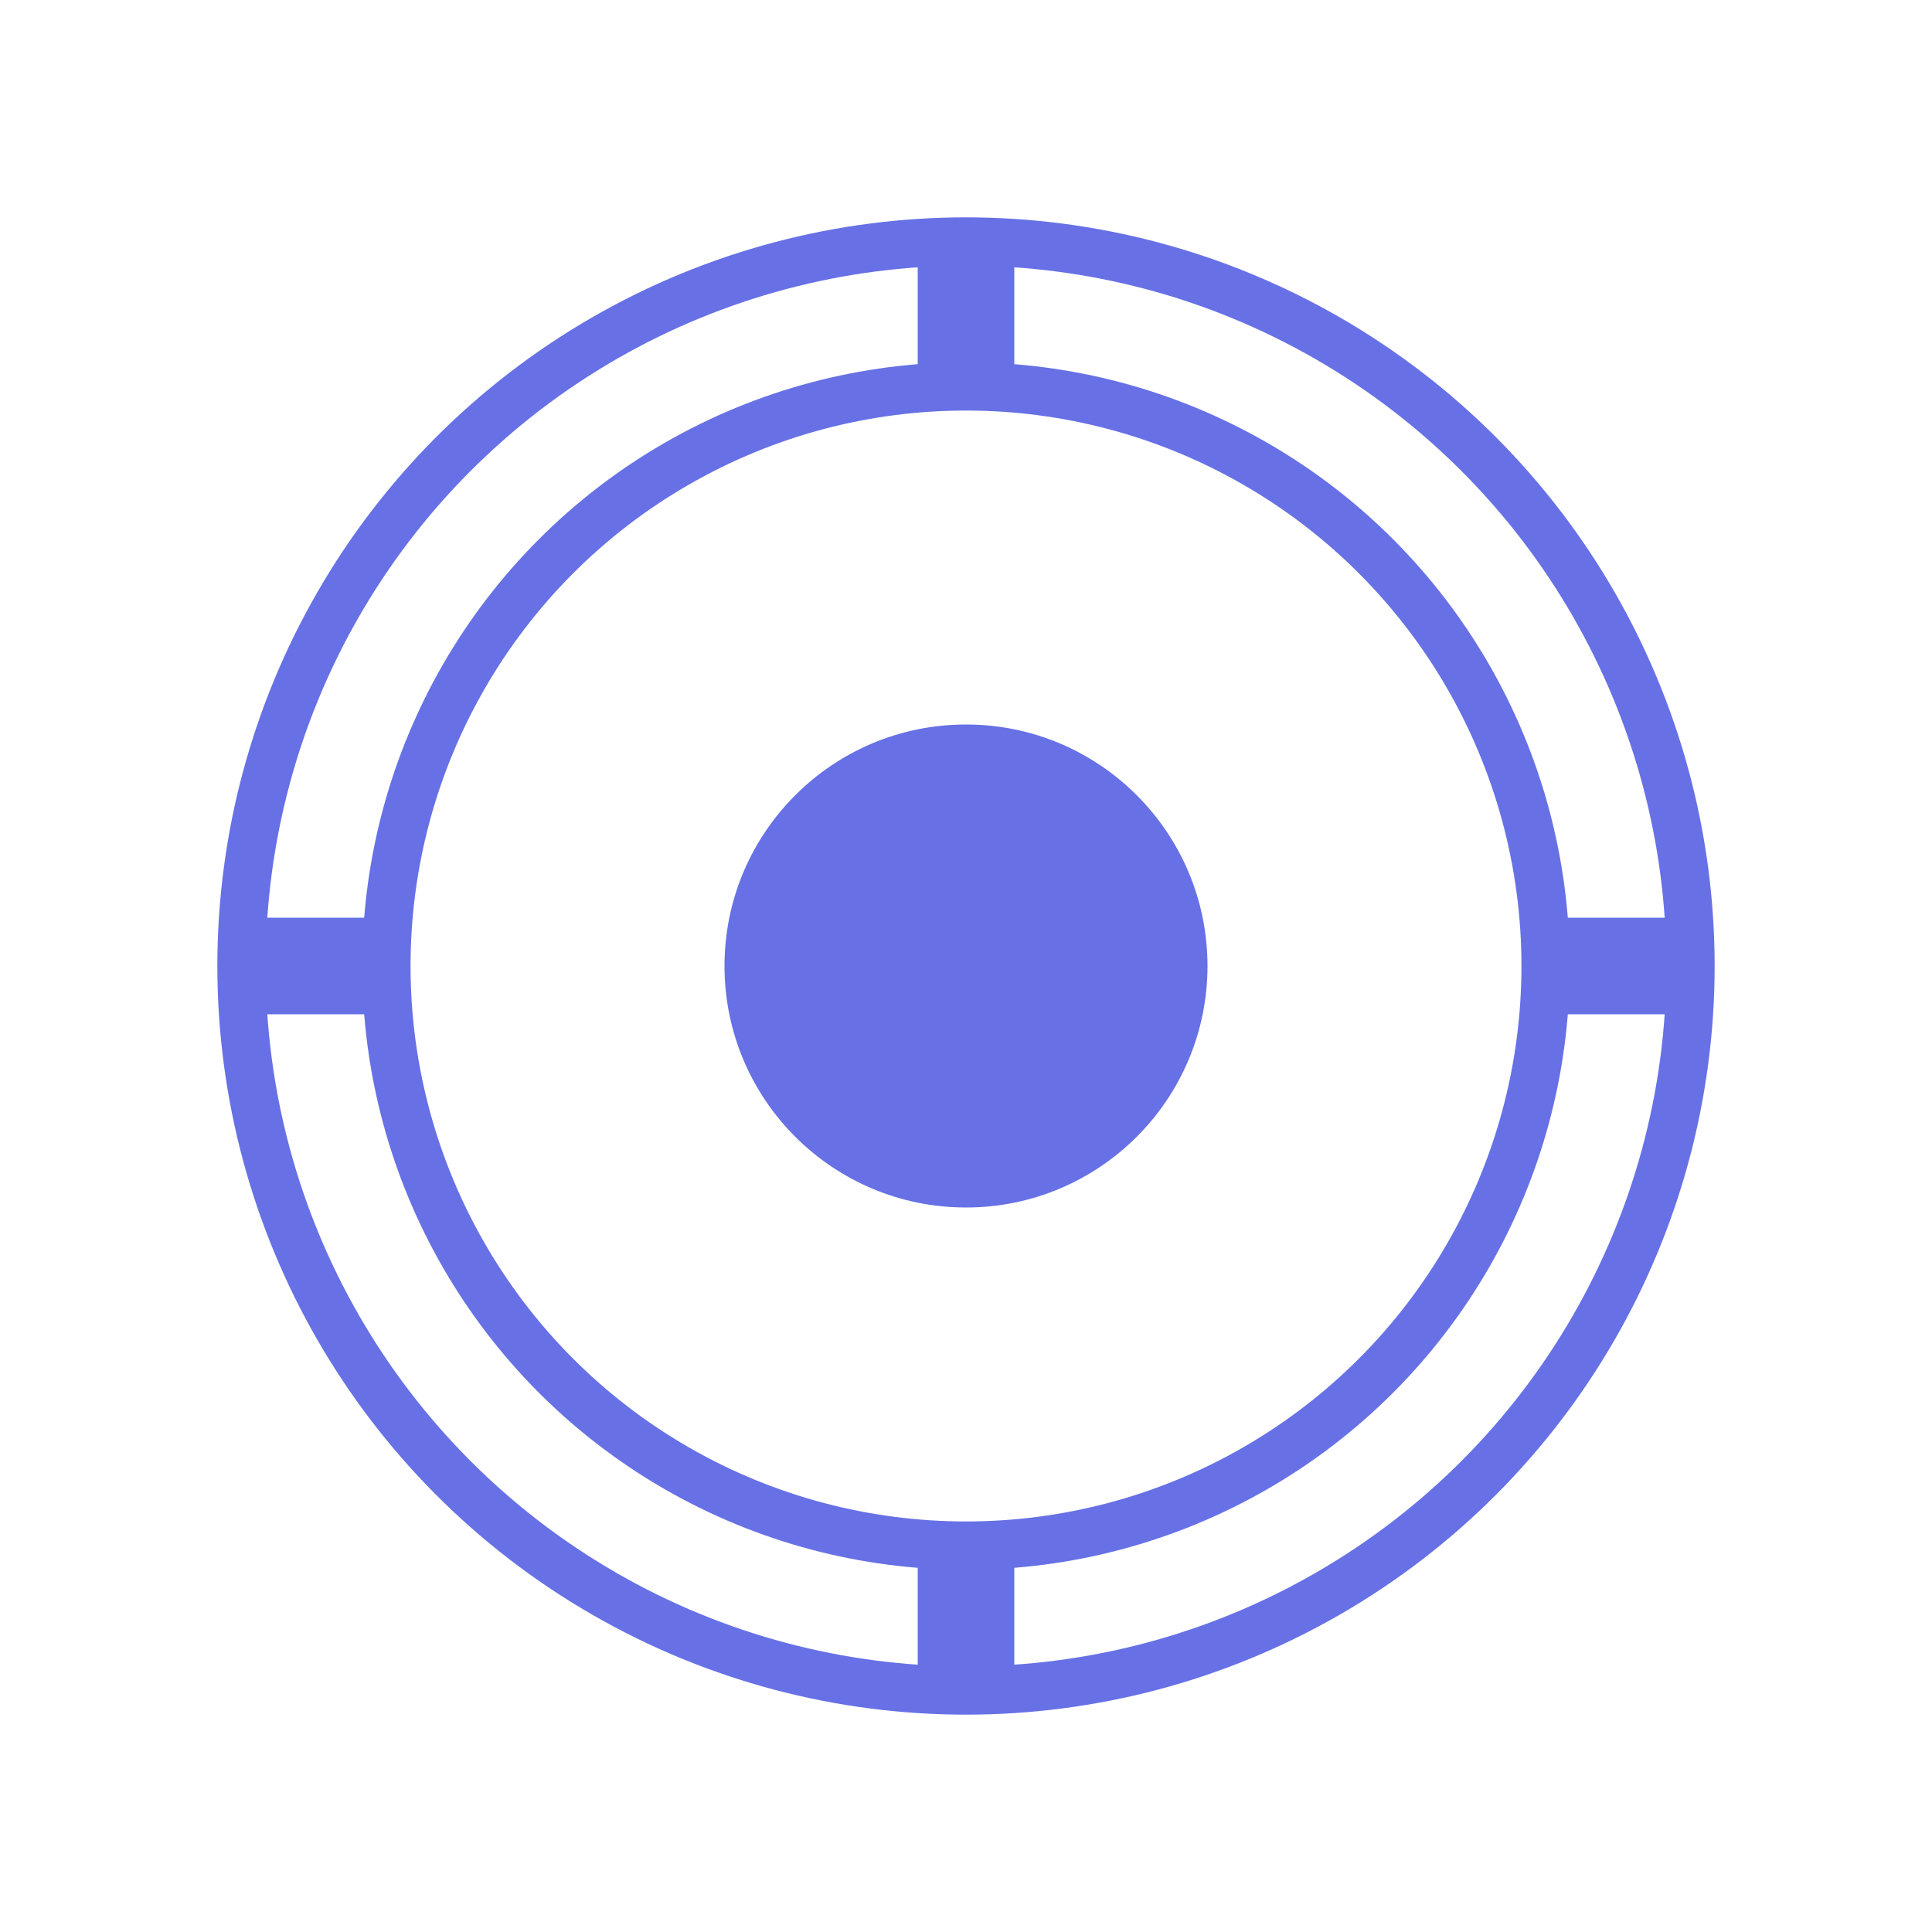
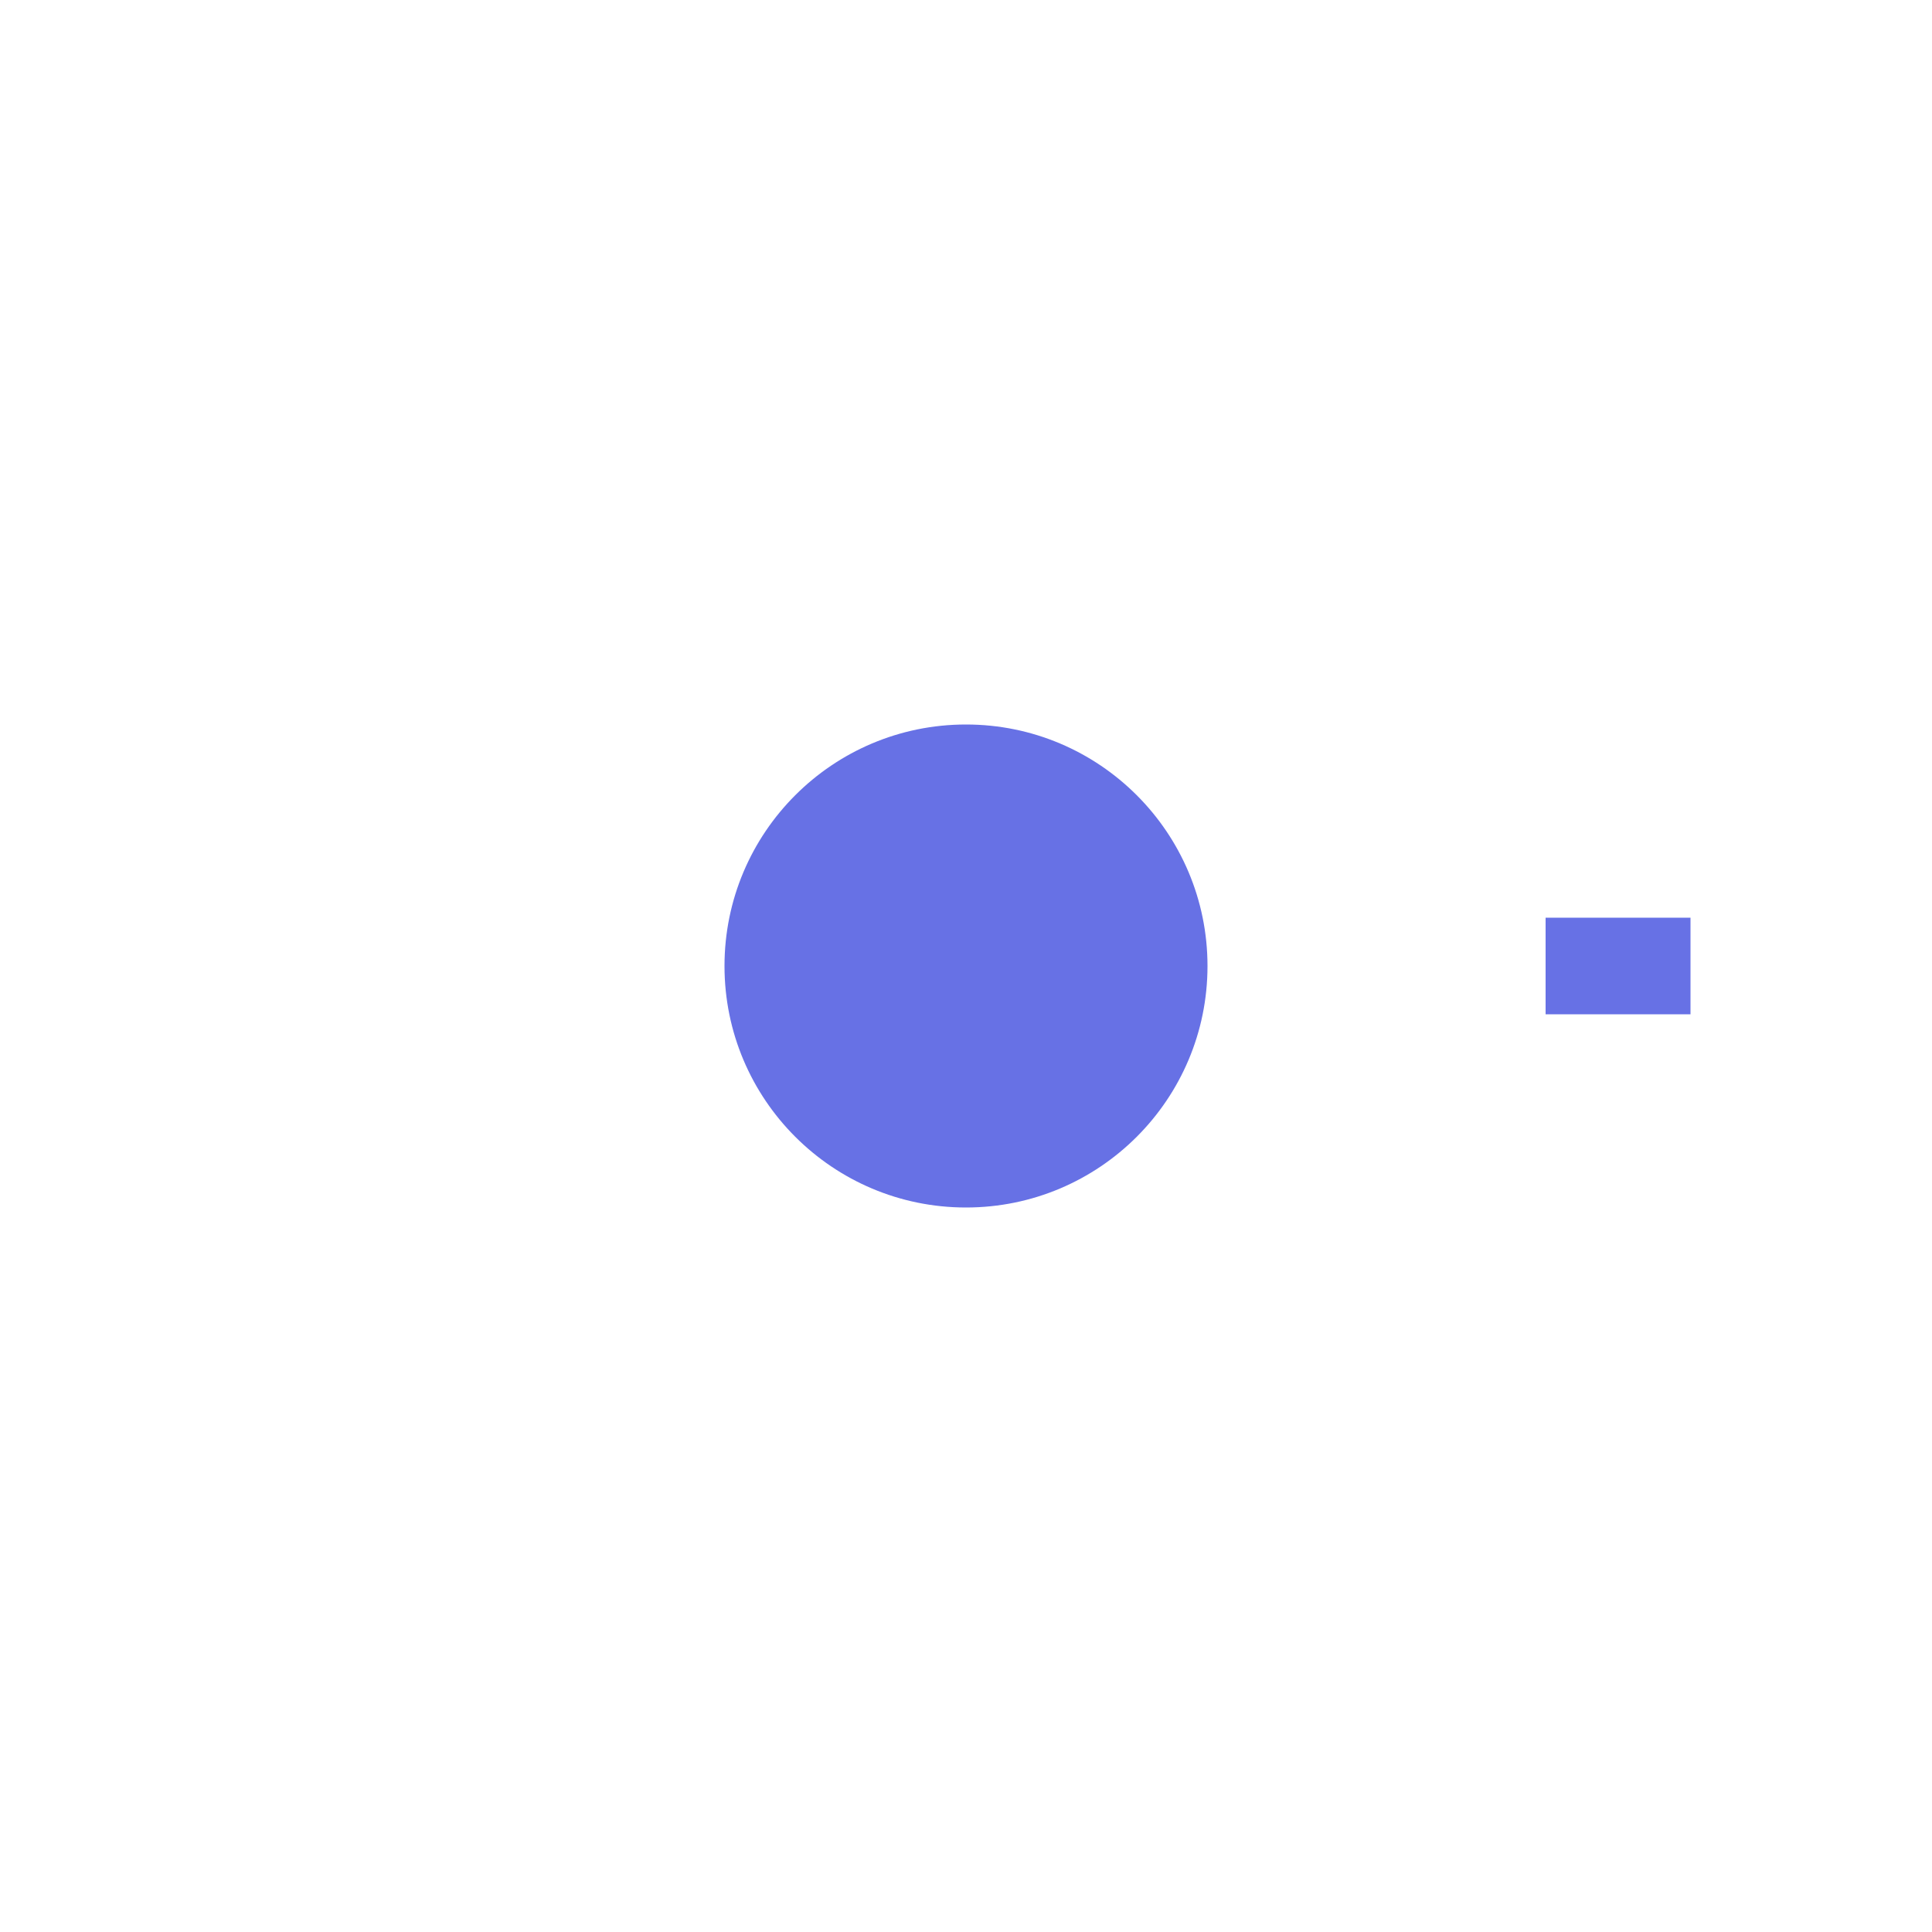
<svg xmlns="http://www.w3.org/2000/svg" fill="#6771e5" height="800px" width="800px" version="1.1">
  <g>
-     <circle cx="400" cy="400" r="300" stroke="#6771e5" stroke-width="20" fill="none" />
-     <circle cx="400" cy="400" r="240" fill="none" stroke="#6771e5" stroke-width="20" />
-     <rect x="380" y="100" width="40" height="60" fill="#6771e5" />
-     <rect x="380" y="640" width="40" height="60" fill="#6771e5" />
-     <rect x="100" y="380" width="60" height="40" fill="#6771e5" />
    <rect x="640" y="380" width="60" height="40" fill="#6771e5" />
    <circle cx="400" cy="400" r="100" fill="#6771e5" />
  </g>
</svg>